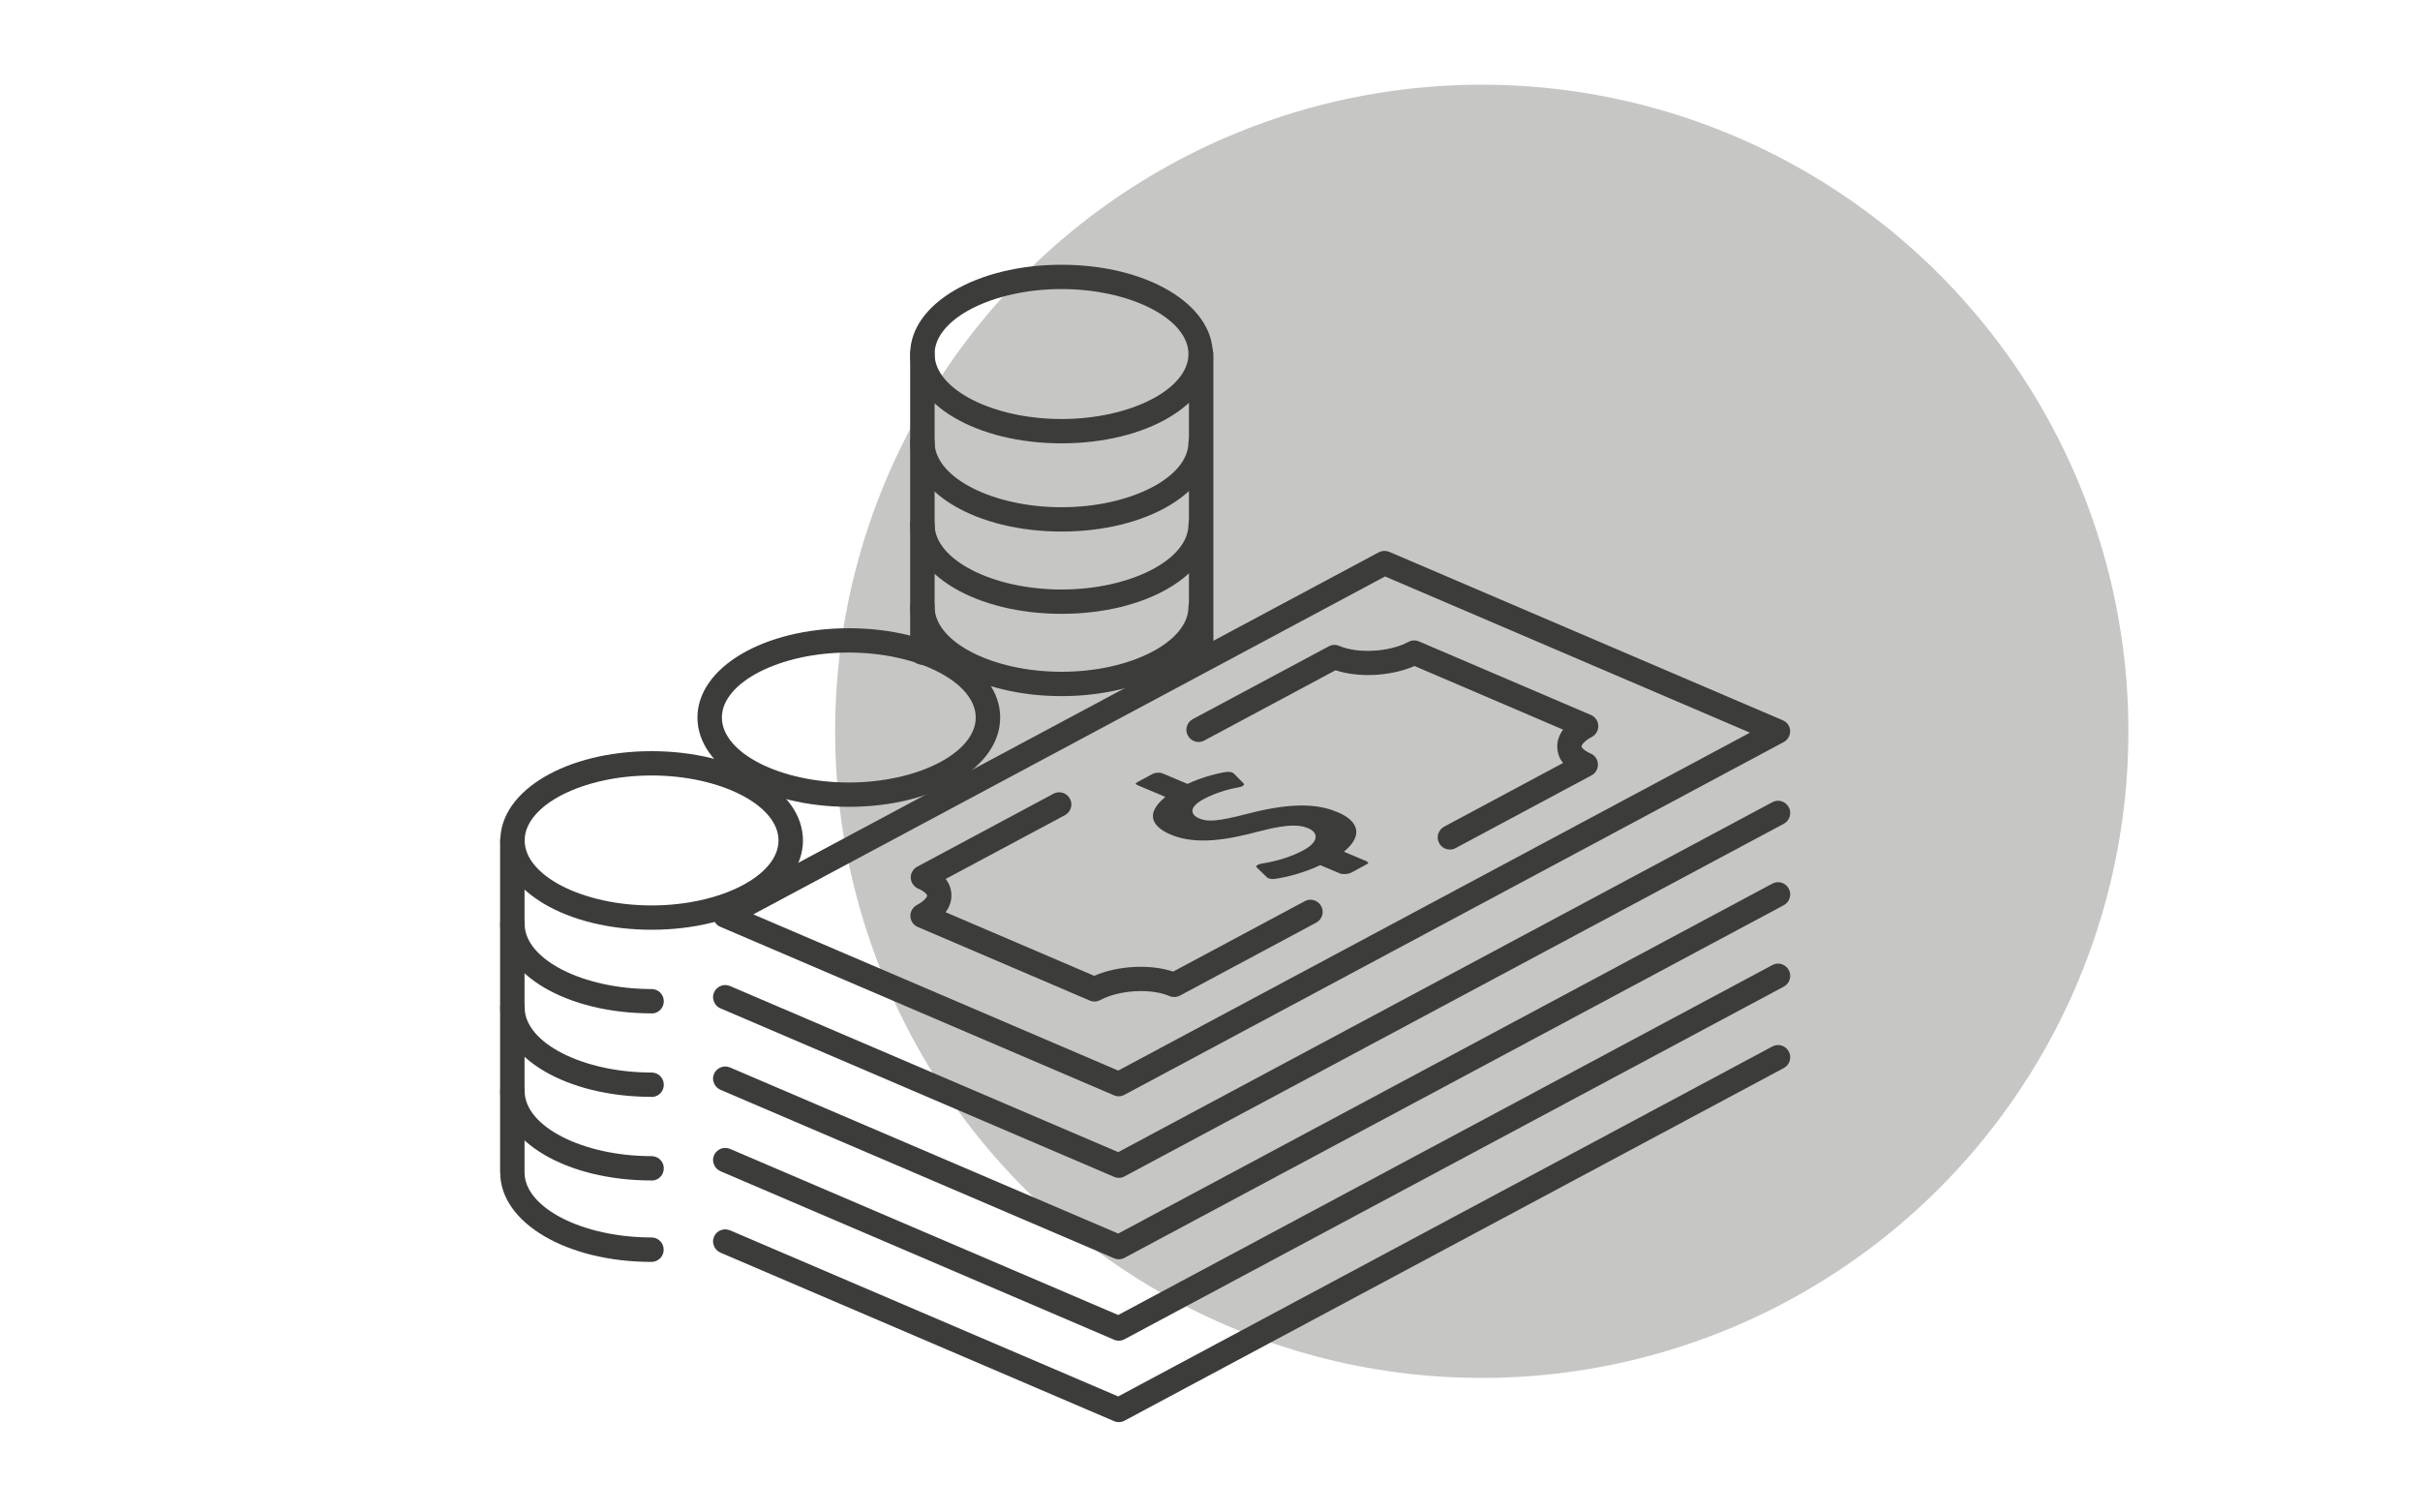
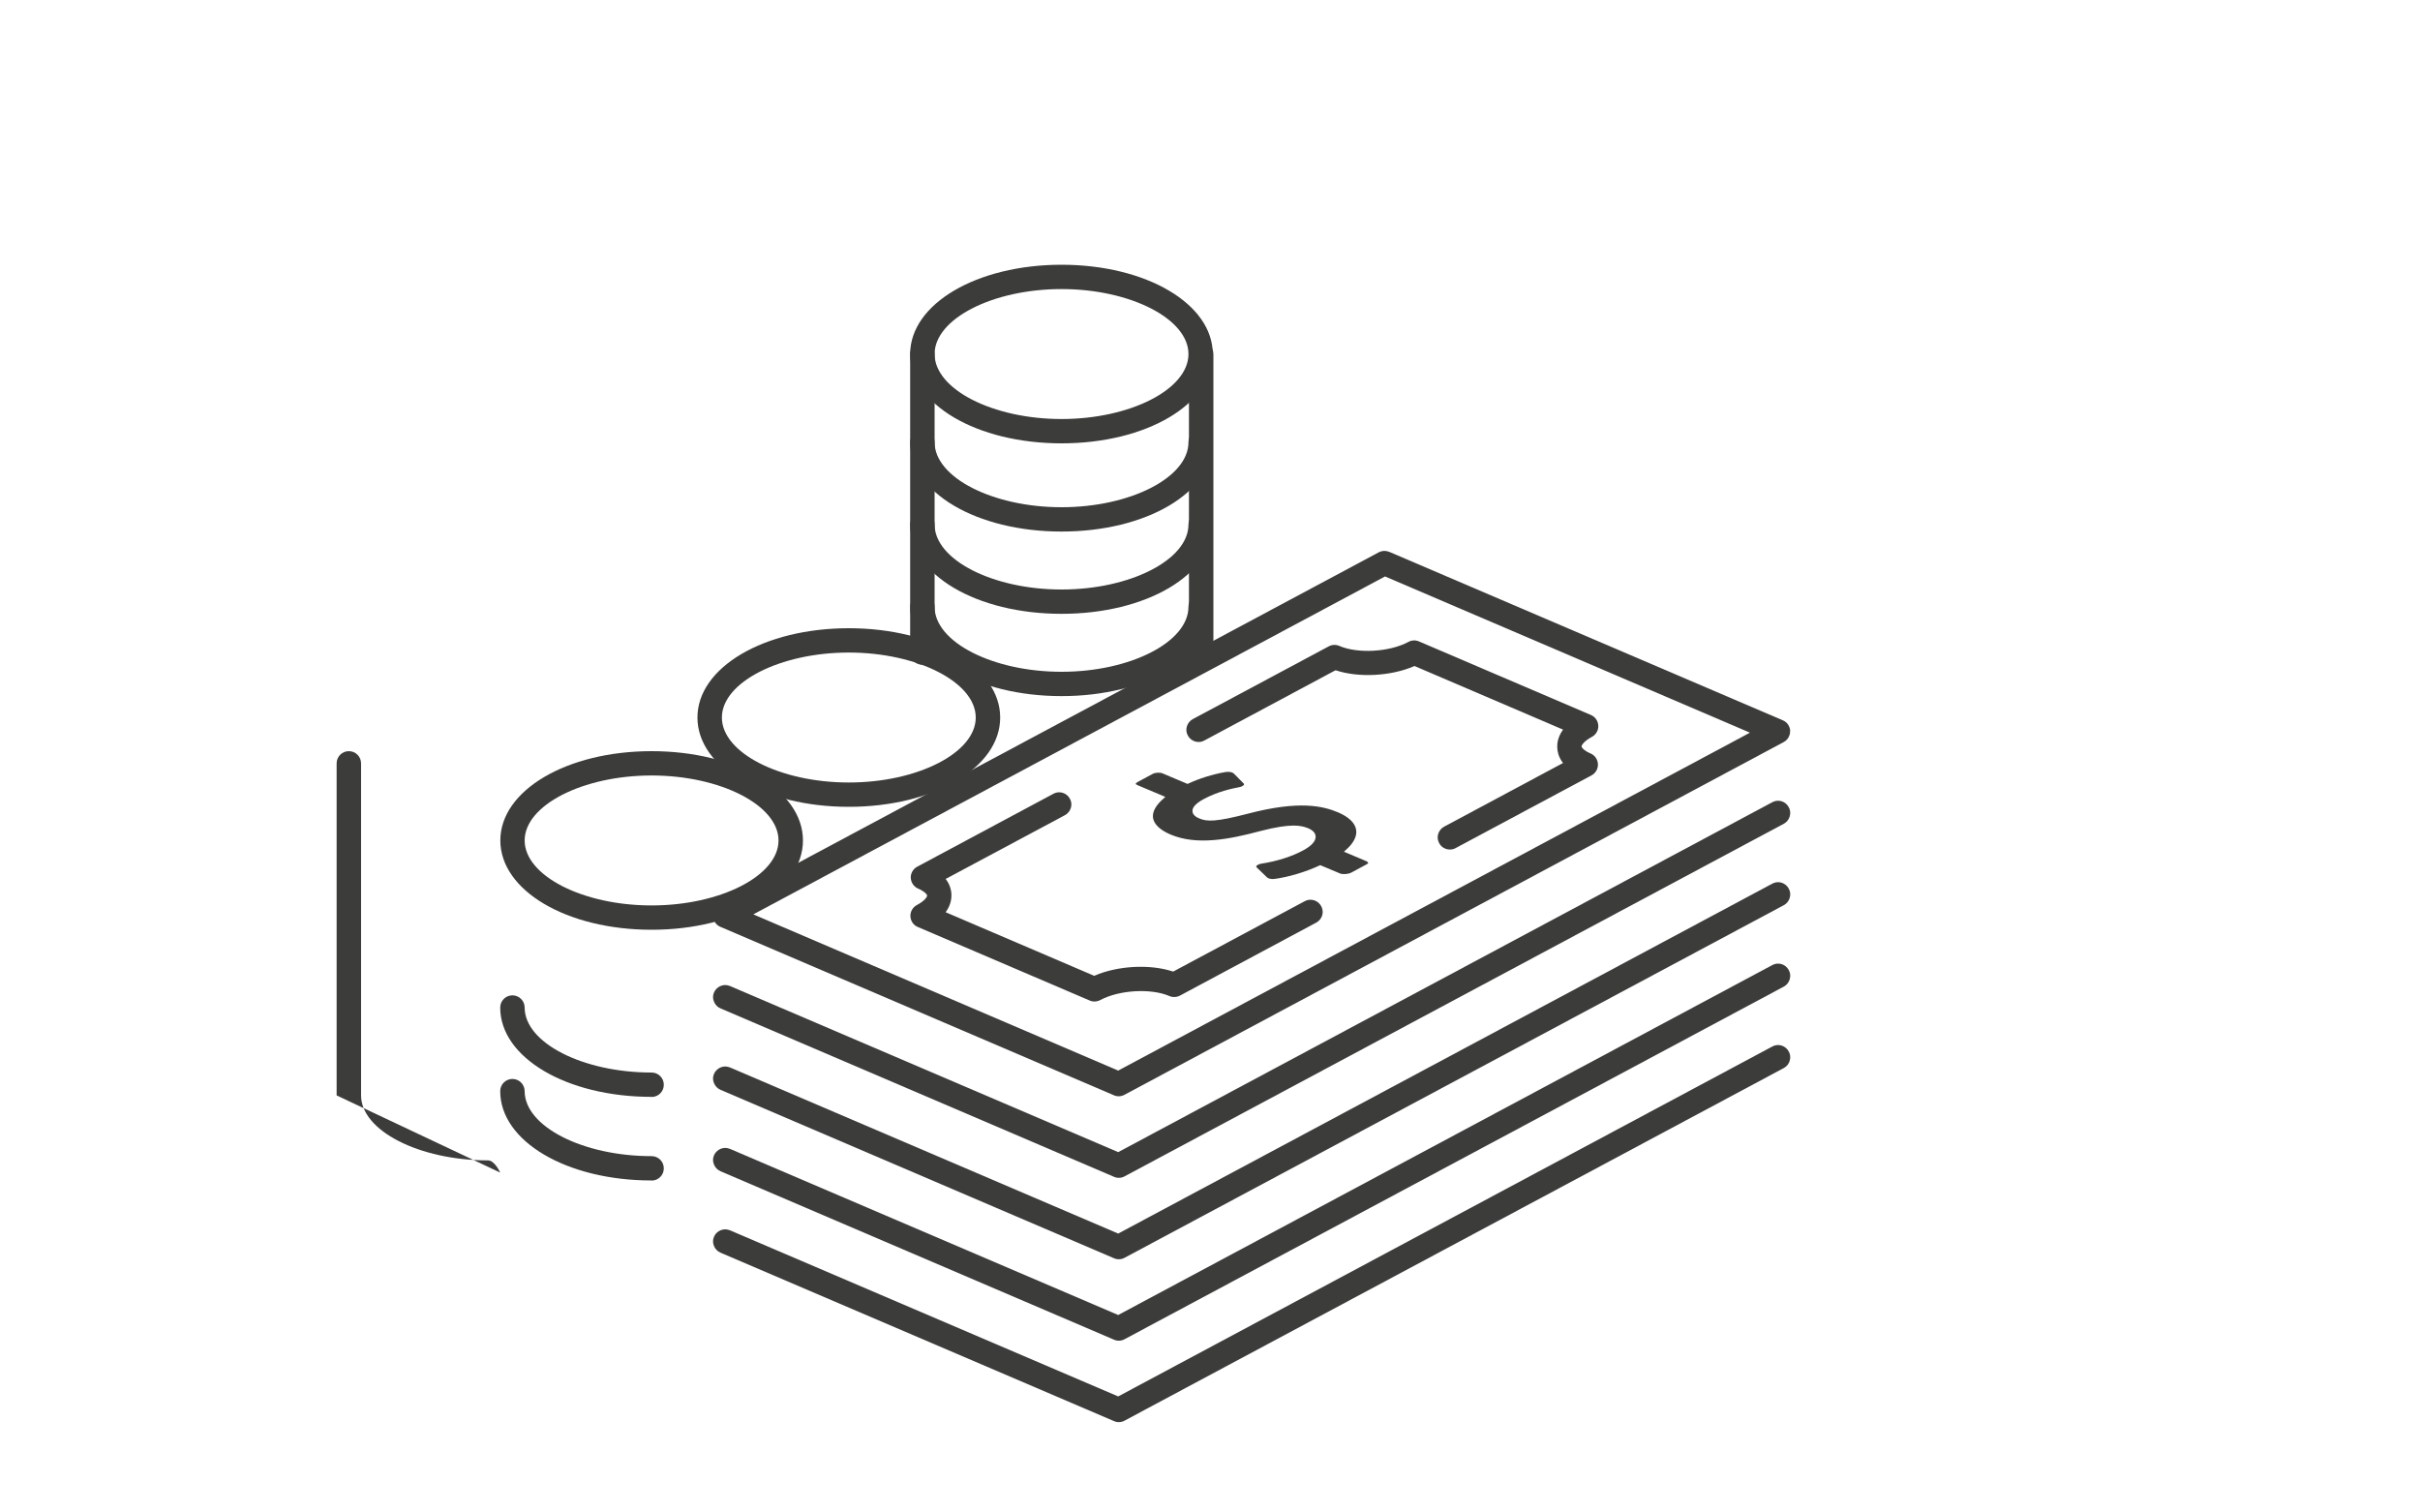
<svg xmlns="http://www.w3.org/2000/svg" id="Capa_1" viewBox="0 0 200 125">
  <defs>
    <style>.cls-1{fill:#3c3c3b;}.cls-2{fill:#c6c6c5;}</style>
  </defs>
-   <circle class="cls-2" cx="122.46" cy="60.44" r="53.44" />
  <g>
    <g>
      <g>
        <path class="cls-1" d="M147.95,60.41c-.02-.39-.25-.73-.61-.88l-32.52-13.92c-.13-.05-.26-.08-.4-.08-.16,0-.33,.04-.48,.12l-54.48,29.14c-.34,.18-.55,.55-.53,.93,.02,.39,.25,.73,.61,.88l32.52,13.92c.27,.12,.6,.11,.87-.04l54.48-29.15c.34-.18,.55-.55,.53-.93Zm-3.51,.24l-52.03,27.83-.04-.02-30.11-12.89,.18-.1,52.03-27.83,.04,.02,30.11,12.89-.18,.1Z" />
        <path class="cls-1" d="M132.06,63.15c-.02-.39-.25-.73-.61-.88-.53-.23-.71-.46-.74-.55v-.02s0-.02,0-.02c0-.09,.18-.42,.85-.78,.34-.18,.55-.55,.53-.93-.02-.39-.25-.73-.61-.88l-14.21-6.08c-.28-.12-.6-.11-.87,.04-1.56,.84-4.19,.99-5.72,.33-.27-.12-.6-.11-.87,.04l-11.23,6.01c-.24,.13-.41,.34-.49,.6-.08,.26-.05,.53,.08,.76,.13,.24,.34,.41,.6,.49,.26,.08,.53,.05,.76-.08l10.83-5.8h.04c1.9,.63,4.56,.48,6.46-.34l.04-.02,.04,.02,12.24,5.24-.07,.1c-.37,.55-.43,1.06-.41,1.39,.01,.29,.09,.73,.41,1.18l.07,.09-.1,.05-9.73,5.21c-.24,.13-.41,.34-.49,.6-.08,.26-.05,.53,.08,.76,.17,.33,.51,.53,.89,.53,.17,0,.33-.04,.47-.12l11.23-6.01c.34-.18,.55-.55,.53-.93Z" />
        <path class="cls-1" d="M108.78,76.25c.24-.13,.41-.34,.49-.59,.08-.26,.05-.53-.08-.77-.13-.24-.34-.41-.6-.49-.26-.08-.53-.05-.76,.08l-10.86,5.81h-.04c-1.9-.63-4.56-.48-6.46,.34l-.04,.02-.04-.02-12.24-5.24,.07-.1c.37-.54,.42-1.05,.41-1.38-.01-.29-.09-.73-.41-1.18l-.07-.09,.1-.05,9.76-5.22c.24-.13,.41-.34,.49-.6,.08-.26,.05-.53-.08-.76-.13-.24-.34-.41-.6-.49-.1-.03-.19-.04-.29-.04-.16,0-.32,.04-.47,.12l-11.26,6.03c-.34,.18-.55,.55-.53,.93,.02,.38,.26,.73,.61,.88,.53,.23,.71,.46,.74,.55h0s0,.03,0,.03c0,.09-.17,.42-.85,.78-.34,.18-.55,.55-.53,.93,.02,.39,.25,.73,.61,.88l14.21,6.08c.27,.12,.6,.1,.87-.04,1.57-.84,4.19-.99,5.72-.33,.27,.12,.6,.1,.87-.04l11.26-6.03Z" />
        <path class="cls-1" d="M113.08,71.31s-.06-.09-.14-.13l-1.87-.79,.12-.11c.66-.57,.97-1.15,.89-1.69-.09-.57-.6-1.07-1.49-1.45-1.25-.53-3.23-1-7.43,.1h0c-2.66,.69-3.41,.68-4.07,.39-.34-.14-.53-.35-.54-.59-.02-.32,.3-.66,.93-1,1.21-.65,2.41-.88,2.92-.98,.17-.03,.31-.1,.38-.17,.06-.07,.04-.11,0-.14l-.82-.83c-.1-.1-.39-.17-.71-.11-1.06,.19-2.12,.52-3.07,.96l-.04,.02-.04-.02-2.01-.85c-.24-.1-.61-.08-.85,.05l-1.24,.67c-.1,.06-.14,.11-.14,.13,0,.03,.05,.08,.15,.12l2.3,.97-.12,.11c-.66,.56-.97,1.12-.9,1.62,.08,.53,.58,1.01,1.45,1.38,2.17,.92,4.85,.4,7.43-.29,1.27-.33,2.13-.45,2.74-.45,.56,0,.91,.1,1.2,.22,.5,.21,.61,.48,.62,.68,.02,.38-.34,.78-1.03,1.15-.92,.5-2.17,.9-3.42,1.09-.18,.03-.34,.09-.42,.17-.03,.03-.04,.06-.04,.08,0,.02,.01,.04,.03,.06l.86,.83c.1,.09,.33,.17,.62,.13,1.18-.16,2.58-.58,3.74-1.12l.04-.02,1.64,.69c.23,.09,.68,.06,.94-.08l1.26-.68c.11-.06,.14-.12,.14-.15Z" />
      </g>
      <path class="cls-1" d="M147.91,67.47c.08-.26,.05-.53-.08-.76-.13-.24-.34-.41-.59-.49-.26-.08-.53-.05-.77,.08l-54.06,28.92-.04-.02-32.04-13.71c-.13-.05-.26-.08-.39-.08-.39,0-.76,.23-.93,.61-.11,.25-.11,.52,0,.77,.1,.25,.29,.45,.54,.55l32.52,13.92c.27,.12,.6,.11,.87-.04l54.48-29.14c.24-.13,.41-.34,.49-.6Z" />
      <path class="cls-1" d="M147.91,74.2c.08-.26,.05-.53-.08-.76-.13-.24-.34-.41-.59-.49-.26-.08-.53-.05-.77,.08l-54.06,28.92-.04-.02-32.04-13.71c-.13-.05-.26-.08-.39-.08-.39,0-.76,.23-.93,.61-.11,.25-.11,.52,0,.77,.1,.25,.29,.44,.54,.55l32.52,13.92c.27,.12,.6,.11,.87-.04l54.48-29.14c.24-.13,.41-.34,.49-.6Z" />
      <path class="cls-1" d="M147.91,80.93c.08-.26,.05-.53-.08-.76-.13-.24-.34-.41-.59-.49-.26-.08-.53-.05-.77,.08l-54.06,28.92-.04-.02-32.04-13.71c-.13-.05-.26-.08-.39-.08-.39,0-.76,.23-.93,.61-.11,.25-.11,.52,0,.77,.1,.25,.29,.44,.54,.55l32.52,13.92c.27,.12,.6,.11,.87-.04l54.48-29.14c.24-.13,.41-.34,.49-.6Z" />
      <path class="cls-1" d="M147.91,87.66c.08-.26,.05-.53-.08-.76-.13-.24-.34-.41-.59-.49-.26-.08-.53-.05-.77,.08l-54.06,28.92-.04-.02-32.04-13.71c-.13-.05-.26-.08-.39-.08-.39,0-.77,.23-.93,.61-.11,.25-.11,.52,0,.77,.1,.25,.29,.44,.54,.55l32.52,13.92c.27,.12,.6,.11,.87-.04l54.48-29.14c.24-.13,.41-.34,.49-.6Z" />
    </g>
    <path class="cls-1" d="M53.85,62.08c-7.01,0-12.5,3.24-12.5,7.38s5.49,7.38,12.5,7.38,12.51-3.24,12.51-7.38-5.49-7.38-12.51-7.38Zm0,12.75c-5.69,0-10.49-2.46-10.49-5.37s4.8-5.37,10.49-5.37,10.49,2.46,10.49,5.37-4.8,5.37-10.49,5.37Z" />
-     <path class="cls-1" d="M53.85,83.76c.56,0,1.01-.45,1.01-1.01s-.45-1.01-1.01-1.01c-5.69,0-10.49-2.46-10.49-5.37,0-.55-.45-1.01-1.01-1.01s-1.01,.45-1.01,1.01c0,4.14,5.49,7.38,12.5,7.38Z" />
    <path class="cls-1" d="M53.85,90.66c.56,0,1.01-.45,1.01-1.01s-.45-1.01-1.01-1.01c-5.69,0-10.49-2.46-10.49-5.37,0-.55-.45-1.01-1.01-1.01s-1.01,.45-1.01,1.01c0,4.14,5.49,7.38,12.5,7.38Z" />
    <path class="cls-1" d="M53.85,97.57c.56,0,1.01-.45,1.01-1.01s-.45-1.01-1.01-1.01c-5.69,0-10.49-2.46-10.49-5.37,0-.55-.45-1.01-1.01-1.01s-1.01,.45-1.01,1.01c0,4.14,5.49,7.38,12.5,7.38Z" />
-     <path class="cls-1" d="M41.34,96.91c0,4.14,5.49,7.38,12.5,7.38,.56,0,1.01-.45,1.01-1.01s-.45-1.01-1.01-1.01c-5.69,0-10.49-2.46-10.49-5.37v-27.44c0-.56-.45-1.01-1.01-1.01s-1.01,.45-1.01,1.01v27.44Z" />
+     <path class="cls-1" d="M41.34,96.91s-.45-1.01-1.01-1.01c-5.69,0-10.49-2.46-10.49-5.37v-27.44c0-.56-.45-1.01-1.01-1.01s-1.01,.45-1.01,1.01v27.44Z" />
    <path class="cls-1" d="M70.15,51.92c-7.01,0-12.51,3.24-12.51,7.38s5.49,7.38,12.51,7.38,12.51-3.24,12.51-7.38-5.49-7.38-12.51-7.38Zm0,12.75c-5.69,0-10.49-2.46-10.49-5.37s4.81-5.37,10.49-5.37,10.49,2.46,10.49,5.37-4.8,5.37-10.49,5.37Z" />
    <path class="cls-1" d="M87.73,21.88c-7.01,0-12.51,3.24-12.51,7.38s5.49,7.38,12.51,7.38,12.5-3.24,12.5-7.38-5.49-7.38-12.5-7.38Zm0,12.75c-5.69,0-10.49-2.46-10.49-5.37s4.8-5.37,10.49-5.37,10.49,2.46,10.49,5.37-4.8,5.37-10.49,5.37Z" />
    <path class="cls-1" d="M99.23,35.54c-.56,0-1.01,.45-1.01,1.01,0,2.91-4.8,5.37-10.49,5.37s-10.49-2.46-10.49-5.37c0-.55-.45-1.01-1.01-1.01s-1.01,.45-1.01,1.01c0,4.14,5.49,7.38,12.51,7.38s12.5-3.24,12.5-7.38c0-.55-.45-1.01-1.01-1.01Z" />
    <path class="cls-1" d="M99.23,42.34c-.56,0-1.01,.45-1.01,1.01,0,2.91-4.8,5.37-10.49,5.37s-10.49-2.46-10.49-5.37c0-.56-.45-1.01-1.01-1.01s-1.01,.45-1.01,1.01c0,4.14,5.49,7.38,12.51,7.38s12.5-3.24,12.5-7.38c0-.56-.45-1.01-1.01-1.01Z" />
    <path class="cls-1" d="M99.23,49.14c-.56,0-1.01,.45-1.01,1.01,0,2.91-4.8,5.37-10.49,5.37s-10.49-2.46-10.49-5.37c0-.55-.45-1.01-1.01-1.01s-1.01,.45-1.01,1.01c0,4.14,5.49,7.38,12.51,7.38s12.5-3.24,12.5-7.38c0-.55-.45-1.01-1.01-1.01Z" />
    <path class="cls-1" d="M76.23,28.25c-.56,0-1.01,.45-1.01,1.01v24.67c0,.56,.45,1.01,1.01,1.01s1.01-.45,1.01-1.01V29.26c0-.55-.45-1.01-1.01-1.01Z" />
    <path class="cls-1" d="M100.28,29.26c0-.55-.45-1.01-1.01-1.01s-1.01,.45-1.01,1.01v24.67c0,.56,.45,1.01,1.01,1.01s1.01-.45,1.01-1.01V29.26Z" />
  </g>
</svg>